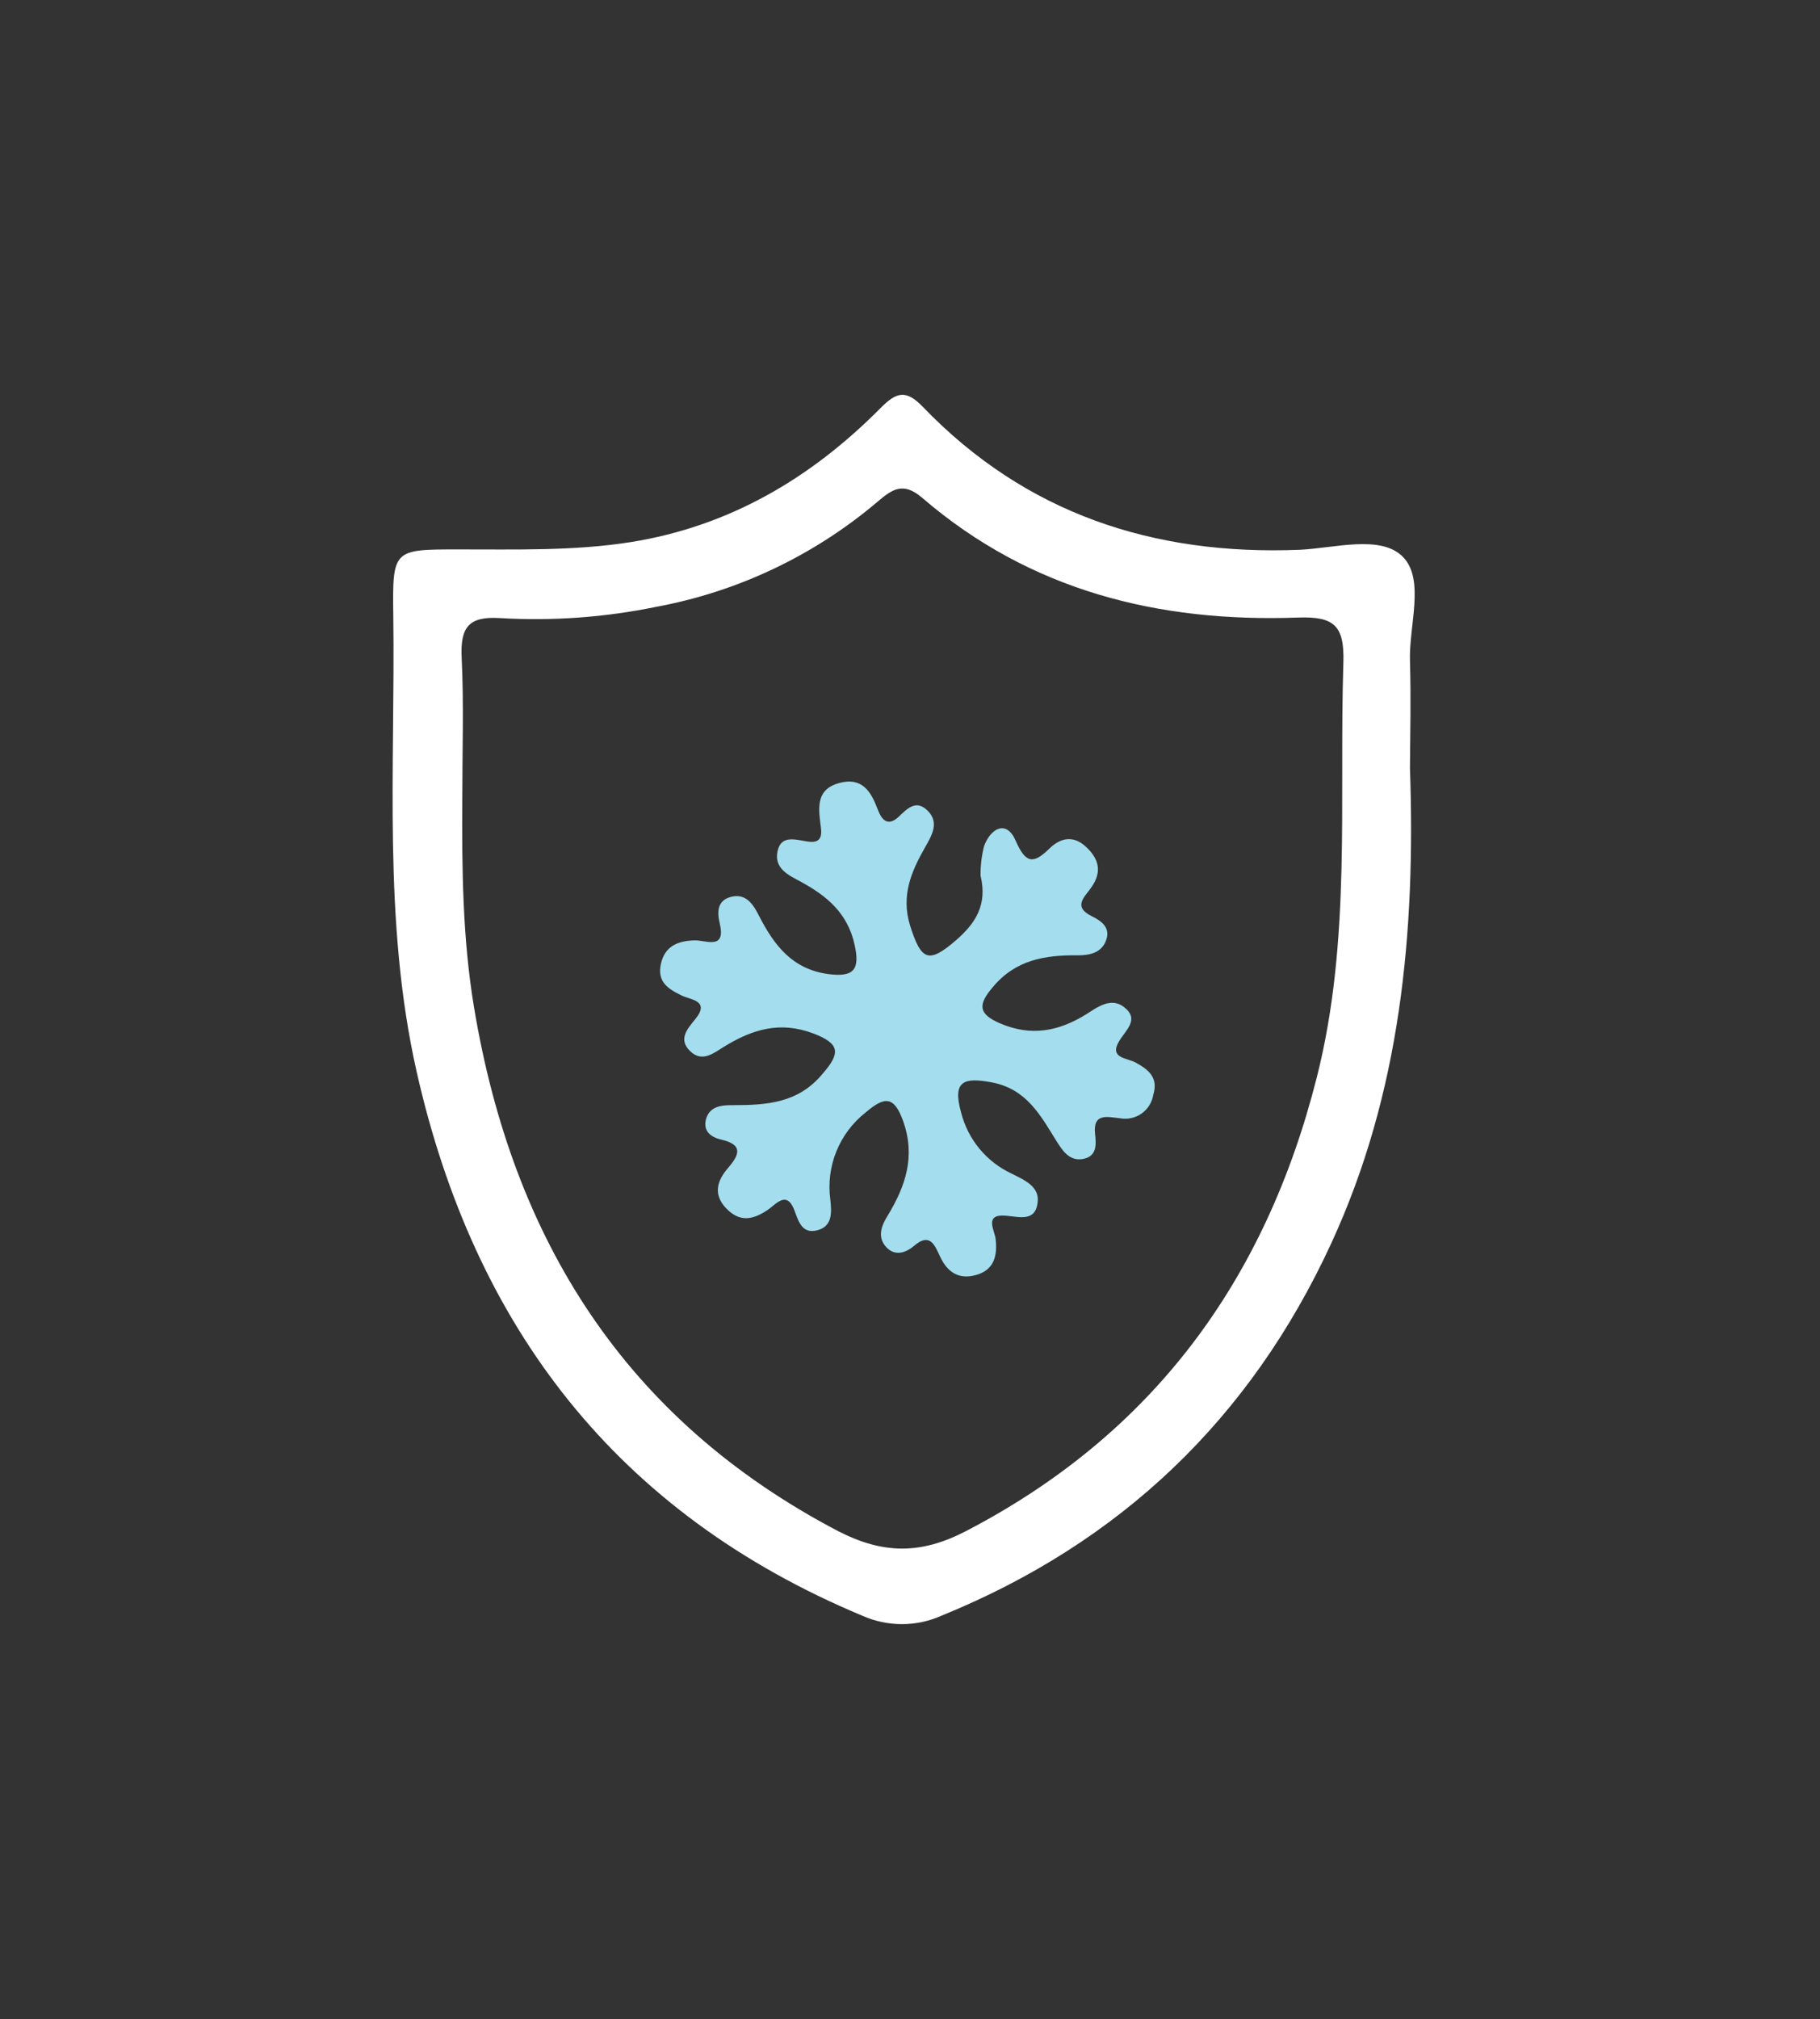
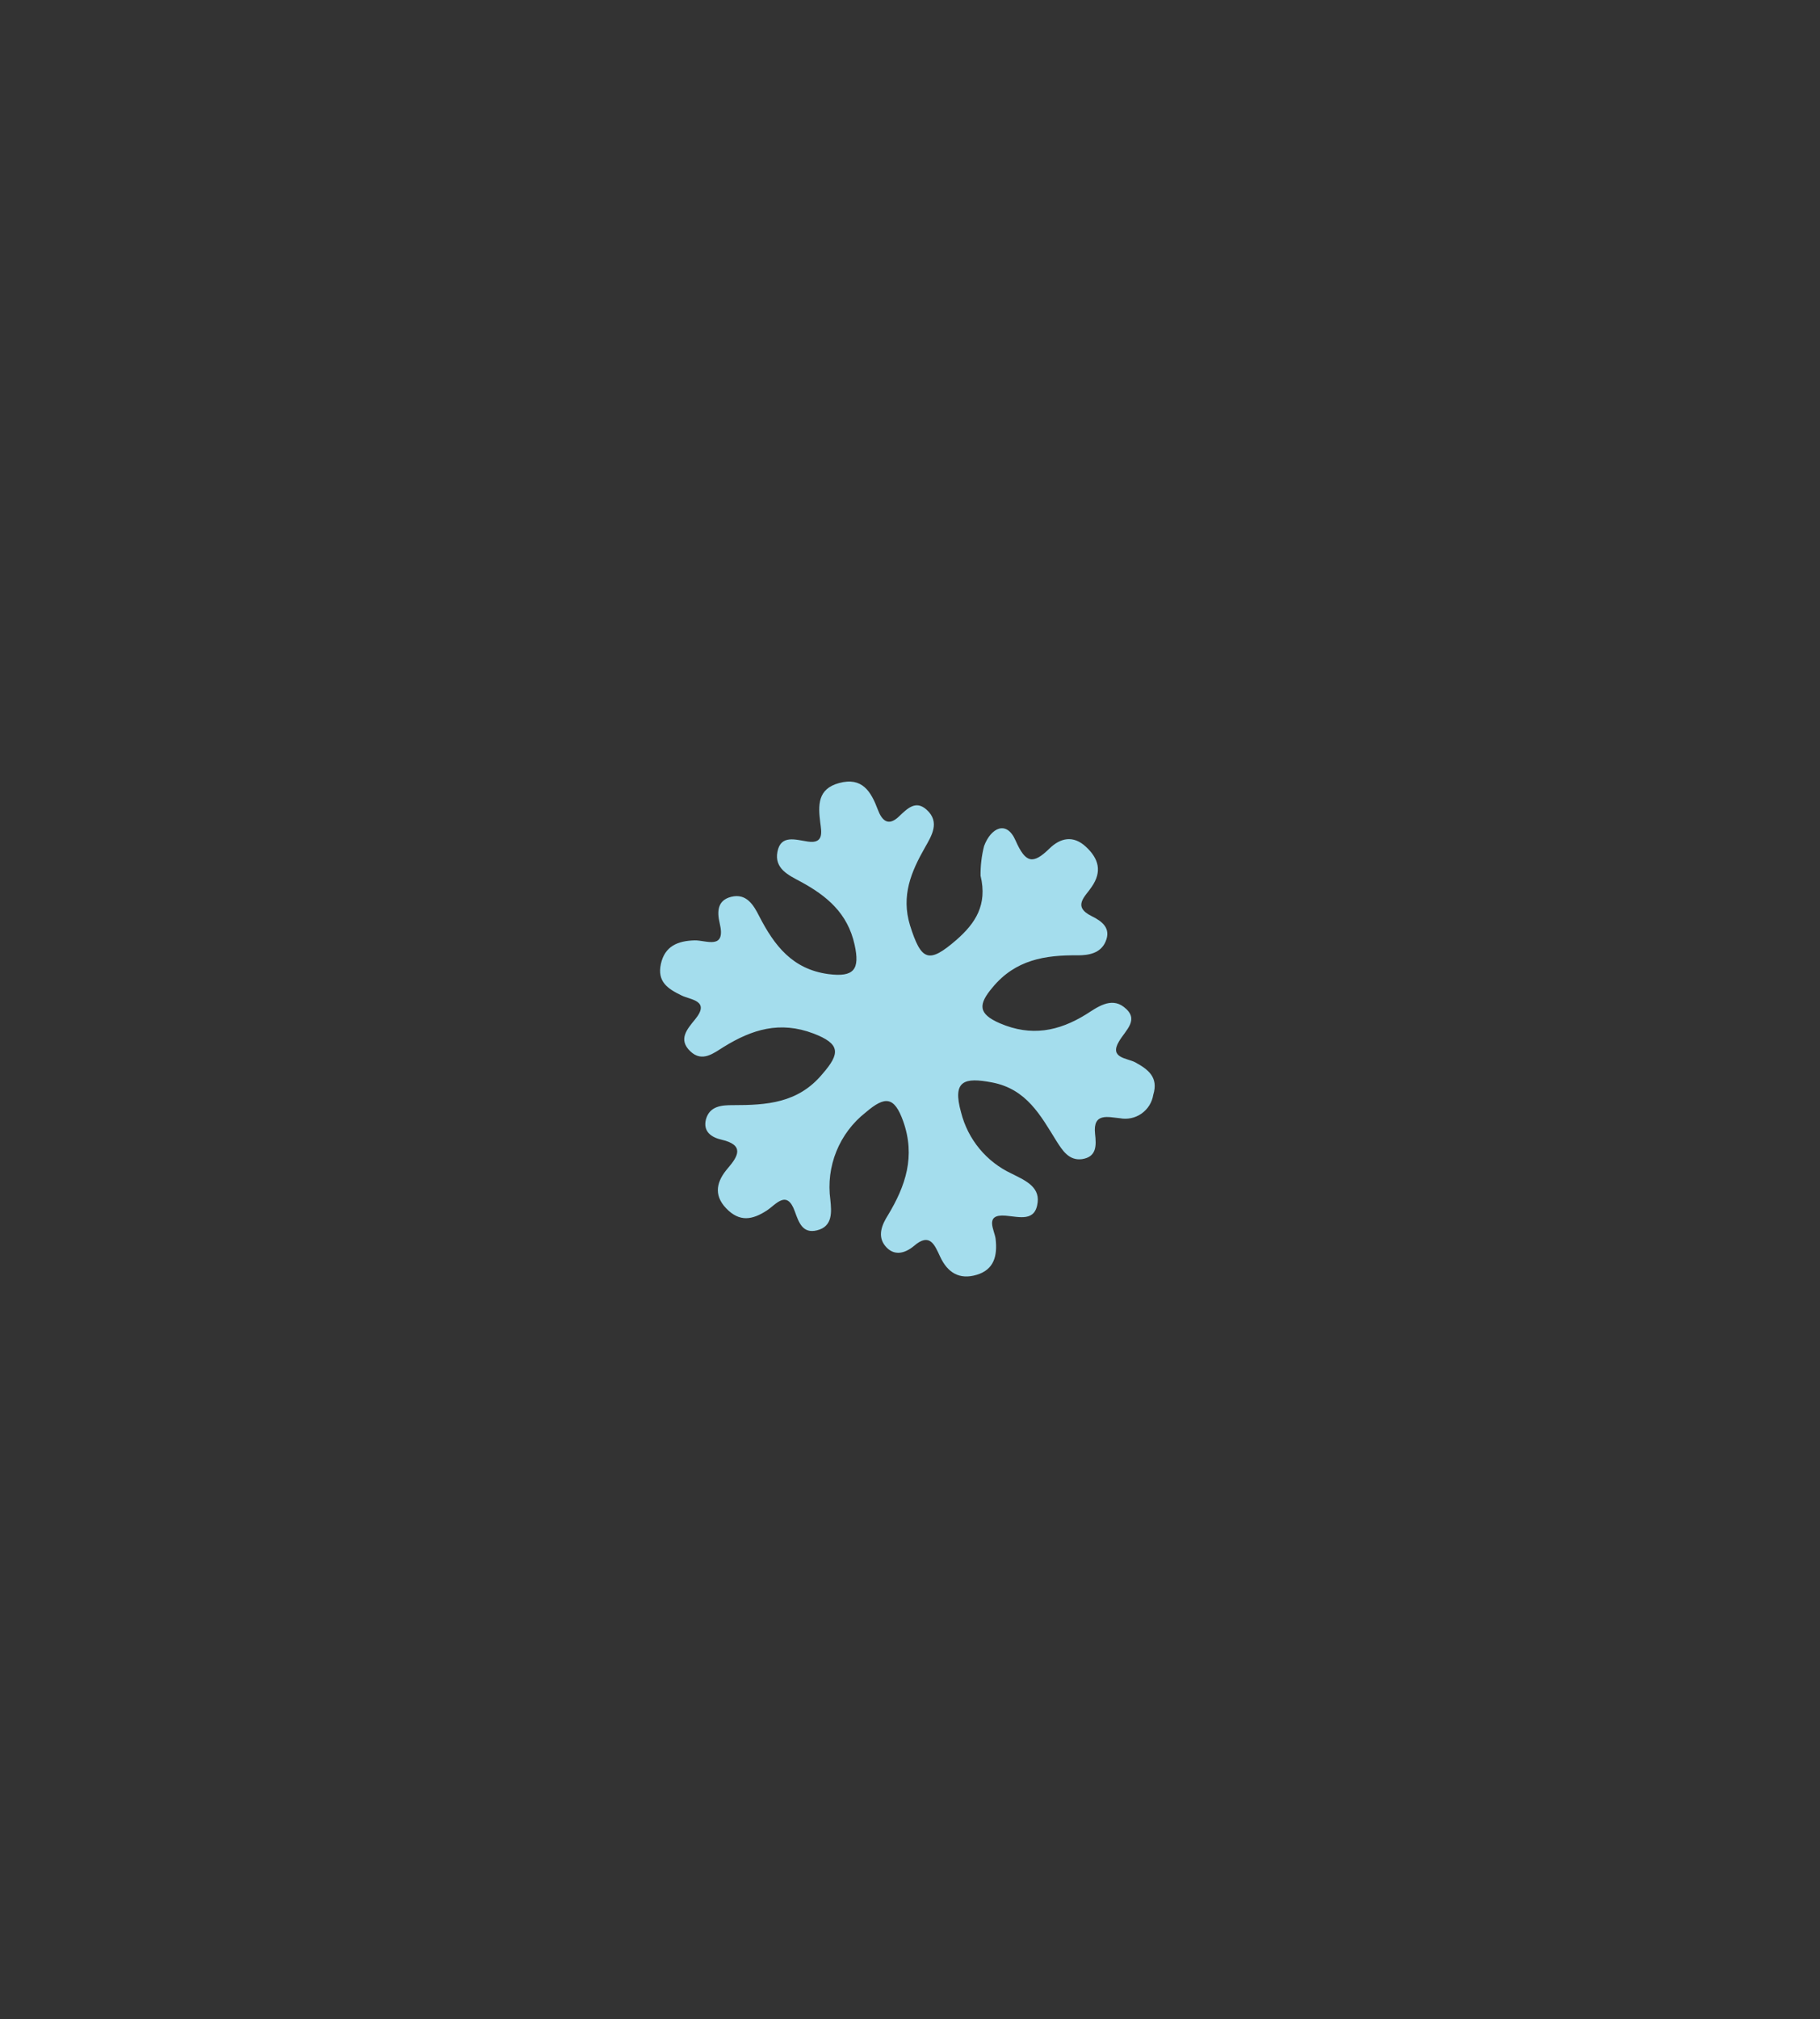
<svg xmlns="http://www.w3.org/2000/svg" width="202" height="224" viewBox="0 0 202 224">
  <rect x="0" y="0" width="202" height="224" fill="#333333" stroke="none" />
  <g id="Layer2">
    <g id="Assets">
      <path id="Path" fill="none" stroke="none" d="M 144 68.51 C 128.58 69.06 114.31 65.51 102.34 55.23 C 100.21 53.39 99 54.29 97.34 55.69 C 90.317 61.62 81.869 65.615 72.83 67.28 C 67.142 68.448 61.326 68.869 55.53 68.53 C 51.98 68.29 51.08 69.58 51.24 72.92 C 51.49 78.1 51.31 83.3 51.31 88.49 C 51.26 96.27 51.31 104.05 52.62 111.76 C 56.91 137.52 69.39 157.5 93.06 169.8 C 97.99 172.37 102.19 172.43 107.15 169.8 C 128 158.99 140.48 141.9 146.15 119.4 C 149.99 104.22 148.6 88.77 149.09 73.4 C 149.23 69.32 148 68.37 144 68.51 Z M 128.1 121.37 C 127.966 122.214 127.496 122.967 126.797 123.457 C 126.097 123.947 125.229 124.132 124.39 123.97 C 123.09 123.85 121.39 123.32 121.64 125.7 C 121.79 127.01 121.82 128.27 120.18 128.51 C 118.73 128.73 118 127.57 117.36 126.51 C 115.59 123.66 114.04 120.73 110.2 120 C 107.14 119.42 105.78 119.77 106.77 123.33 C 107.526 126.324 109.59 128.818 112.39 130.12 C 113.69 130.79 115.48 131.48 115.27 133.29 C 115.02 135.5 113.27 134.91 111.7 134.78 C 109.3 134.59 110.49 136.4 110.6 137.34 C 110.82 139.22 110.5 140.71 108.51 141.34 C 106.52 141.97 105.27 141.14 104.45 139.34 C 103.84 138.04 103.31 136.6 101.54 138.14 C 100.48 139.06 99.34 139.4 98.35 138.14 C 97.36 136.88 98.02 135.76 98.65 134.73 C 100.65 131.47 101.72 128.2 100.35 124.32 C 99.35 121.5 98.35 121.5 96.19 123.32 C 93.247 125.624 91.75 129.318 92.26 133.02 C 92.39 134.32 92.56 136.02 90.77 136.41 C 89.18 136.8 88.77 135.53 88.32 134.32 C 87.44 131.83 86.21 133.55 85.22 134.2 C 83.61 135.2 82.14 135.45 80.7 133.97 C 79.26 132.49 79.7 130.97 80.88 129.52 C 82.06 128.07 82.72 126.94 80.18 126.35 C 79.07 126.09 78.11 125.46 78.45 124.1 C 78.83 122.58 80.22 122.52 81.45 122.52 C 85.18 122.52 88.68 122.31 91.38 119.06 C 93.29 116.77 93.38 115.72 90.38 114.57 C 86.65 113.16 83.57 114.12 80.44 116.05 C 79.33 116.73 78 117.78 76.7 116.53 C 75.4 115.28 76.34 114.11 77.26 112.99 C 78.97 110.89 76.76 110.85 75.72 110.34 C 74.22 109.61 73.05 108.72 73.45 106.86 C 73.85 105 75.31 104.29 77.2 104.24 C 78.46 104.24 80.7 105.31 79.98 102.35 C 79.66 100.99 79.75 99.79 81.25 99.41 C 82.95 98.98 83.75 100.34 84.36 101.55 C 86.01 104.81 88.03 107.44 92.04 107.98 C 94.89 108.35 95.56 107.47 94.95 104.72 C 94.17 101.21 91.86 99.29 88.95 97.72 C 87.65 97.01 85.95 96.2 86.39 94.34 C 86.83 92.48 88.39 93.03 89.77 93.23 C 91.57 93.5 91.27 92.16 91.14 91.13 C 90.9 89.2 90.83 87.39 93.22 86.74 C 95.8 86.03 96.78 87.67 97.53 89.69 C 97.97 90.86 98.66 91.6 99.86 90.46 C 100.78 89.59 101.73 88.58 102.96 89.71 C 104.45 91.06 103.5 92.59 102.77 93.87 C 101.22 96.59 100.06 99.23 101.1 102.52 C 102.35 106.52 103.17 106.81 106.26 104.13 C 108.34 102.31 109.72 100.26 108.93 97.01 C 108.918 95.904 109.05 94.802 109.32 93.73 C 110.07 91.73 111.8 90.81 112.82 93.12 C 113.94 95.66 114.76 95.77 116.57 94.01 C 117.8 92.81 119.22 92.51 120.63 93.81 C 122.04 95.11 122.45 96.55 121.26 98.26 C 120.56 99.26 119.01 100.41 121.26 101.5 C 122.46 102.09 123.43 102.86 122.81 104.32 C 122.26 105.62 120.94 105.87 119.72 105.85 C 116.09 105.85 112.8 106.34 110.27 109.4 C 108.68 111.31 108.61 112.4 111.1 113.4 C 114.54 114.88 117.58 114.3 120.64 112.4 C 121.87 111.64 123.39 110.4 124.84 111.58 C 126.63 112.96 125.05 114.11 124.29 115.41 C 123.19 117.26 125.2 117.24 126.1 117.72 C 127.42 118.63 128.6 119.49 128.1 121.37 Z" />
-       <path id="path1" fill="#ffffff" stroke="none" d="M 156.49 73.32 C 156.37 69.38 158.16 64.32 155.73 61.8 C 153.3 59.28 148.17 60.8 144.26 60.99 C 128.03 61.64 113.85 56.99 102.43 45.14 C 100.57 43.2 99.5 43.48 97.75 45.25 C 90.05 53.02 81 58.38 70 60.14 C 63.64 61.14 57.22 60.94 50.82 60.95 C 43.64 60.95 43.55 60.95 43.65 68.26 C 43.88 85.17 42.47 102.16 46.24 118.88 C 52.65 147.27 68.5 167.88 95.71 179.24 C 98.504 180.485 101.696 180.485 104.49 179.24 C 124.35 171.16 138.767 157.4 147.74 137.96 C 155.48 121.2 157.12 103.38 156.49 85.2 C 156.52 81.25 156.61 77.28 156.49 73.32 Z M 149.1 73.48 C 148.61 88.85 150 104.3 146.16 119.48 C 140.48 141.98 128 159.07 107.16 169.88 C 102.16 172.46 98 172.4 93.07 169.88 C 69.39 157.5 56.91 137.52 52.62 111.8 C 51.33 104.09 51.26 96.31 51.31 88.53 C 51.31 83.34 51.49 78.14 51.24 72.96 C 51.08 69.62 51.98 68.33 55.53 68.57 C 61.326 68.909 67.142 68.488 72.83 67.32 C 81.88 65.646 90.336 61.637 97.36 55.69 C 99.01 54.29 100.22 53.39 102.36 55.23 C 114.36 65.55 128.6 69.06 144.02 68.51 C 148 68.37 149.23 69.32 149.1 73.48 Z" />
      <path id="path2" fill="#a4dded" stroke="none" d="M 126 117.85 C 125.1 117.37 123.09 117.39 124.19 115.54 C 124.95 114.24 126.53 113.09 124.74 111.71 C 123.29 110.58 121.74 111.77 120.54 112.53 C 117.48 114.42 114.44 115 111 113.53 C 108.51 112.46 108.58 111.41 110.17 109.53 C 112.7 106.47 115.99 105.94 119.62 105.98 C 120.84 105.98 122.16 105.75 122.71 104.45 C 123.33 102.99 122.36 102.22 121.16 101.63 C 118.95 100.54 120.5 99.42 121.16 98.39 C 122.35 96.68 121.94 95.25 120.53 93.94 C 119.12 92.63 117.7 92.94 116.47 94.14 C 114.66 95.9 113.84 95.79 112.72 93.25 C 111.72 90.94 109.97 91.84 109.22 93.86 C 108.95 94.932 108.818 96.034 108.83 97.14 C 109.62 100.39 108.24 102.44 106.16 104.26 C 103.07 106.94 102.25 106.61 101 102.65 C 100 99.36 101.12 96.72 102.67 94 C 103.4 92.72 104.35 91.19 102.86 89.84 C 101.63 88.71 100.68 89.72 99.76 90.59 C 98.56 91.73 97.87 90.99 97.43 89.82 C 96.68 87.82 95.7 86.16 93.12 86.87 C 90.73 87.52 90.8 89.33 91.04 91.26 C 91.17 92.26 91.47 93.63 89.67 93.36 C 88.3 93.16 86.67 92.57 86.29 94.47 C 85.91 96.37 87.55 97.1 88.85 97.8 C 91.77 99.38 94.08 101.3 94.85 104.8 C 95.46 107.55 94.79 108.43 91.94 108.06 C 87.94 107.52 85.94 104.89 84.26 101.63 C 83.65 100.42 82.85 99.06 81.15 99.49 C 79.65 99.87 79.56 101.07 79.88 102.43 C 80.6 105.43 78.36 104.29 77.1 104.32 C 75.21 104.37 73.78 104.97 73.35 106.94 C 72.92 108.91 74.12 109.69 75.62 110.42 C 76.62 110.93 78.87 110.97 77.16 113.07 C 76.24 114.19 75.26 115.31 76.6 116.61 C 77.94 117.91 79.23 116.81 80.34 116.13 C 83.47 114.2 86.55 113.24 90.28 114.65 C 93.28 115.8 93.28 116.85 91.28 119.14 C 88.58 122.39 85.08 122.6 81.35 122.6 C 80.16 122.6 78.77 122.66 78.35 124.18 C 78.01 125.54 78.97 126.18 80.08 126.43 C 82.62 127.02 81.96 128.23 80.78 129.6 C 79.6 130.97 79.11 132.5 80.6 134.05 C 82.09 135.6 83.51 135.33 85.12 134.28 C 86.12 133.63 87.34 131.91 88.22 134.4 C 88.66 135.61 89.08 136.88 90.67 136.49 C 92.46 136.06 92.29 134.4 92.16 133.1 C 91.65 129.398 93.147 125.704 96.09 123.4 C 98.21 121.59 99.25 121.59 100.25 124.4 C 101.62 128.28 100.52 131.55 98.55 134.81 C 97.92 135.81 97.33 137.09 98.25 138.22 C 99.17 139.35 100.38 139.1 101.44 138.22 C 103.21 136.68 103.74 138.12 104.35 139.42 C 105.17 141.18 106.48 142 108.41 141.42 C 110.34 140.84 110.72 139.3 110.5 137.42 C 110.39 136.48 109.2 134.67 111.6 134.86 C 113.16 134.99 114.92 135.58 115.17 133.37 C 115.38 131.56 113.59 130.87 112.29 130.2 C 109.49 128.898 107.426 126.404 106.67 123.41 C 105.67 119.85 107.04 119.5 110.1 120.08 C 113.94 120.81 115.49 123.74 117.26 126.59 C 117.9 127.59 118.63 128.78 120.08 128.59 C 121.72 128.35 121.69 127.09 121.54 125.78 C 121.28 123.4 122.99 123.93 124.29 124.05 C 125.129 124.212 125.997 124.027 126.697 123.537 C 127.396 123.047 127.866 122.294 128 121.45 C 128.6 119.49 127.42 118.63 126 117.85 Z" />
    </g>
  </g>
</svg>